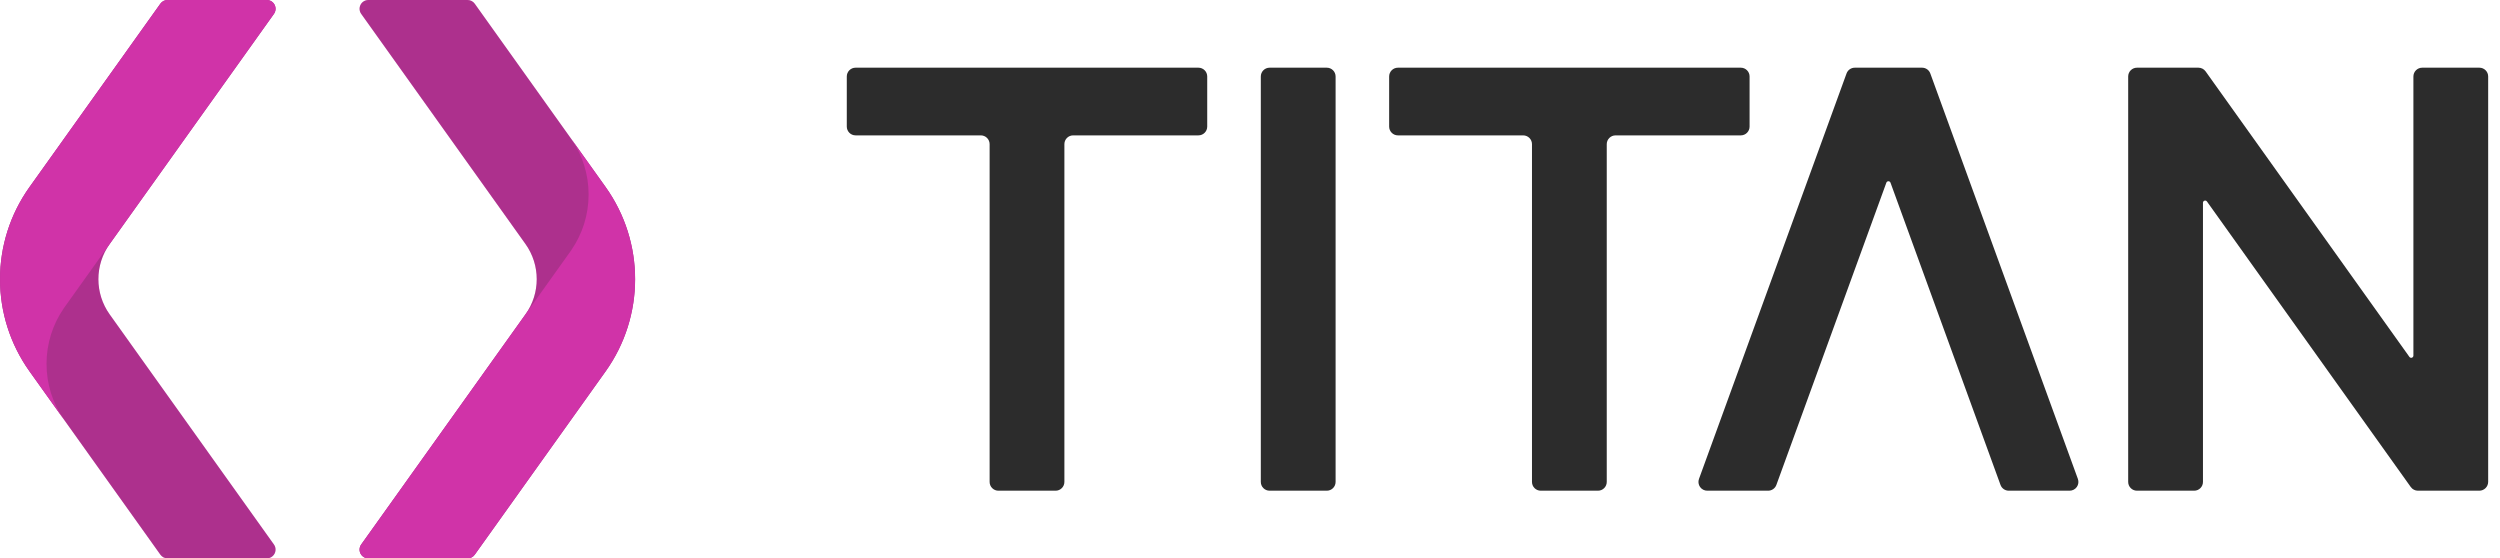
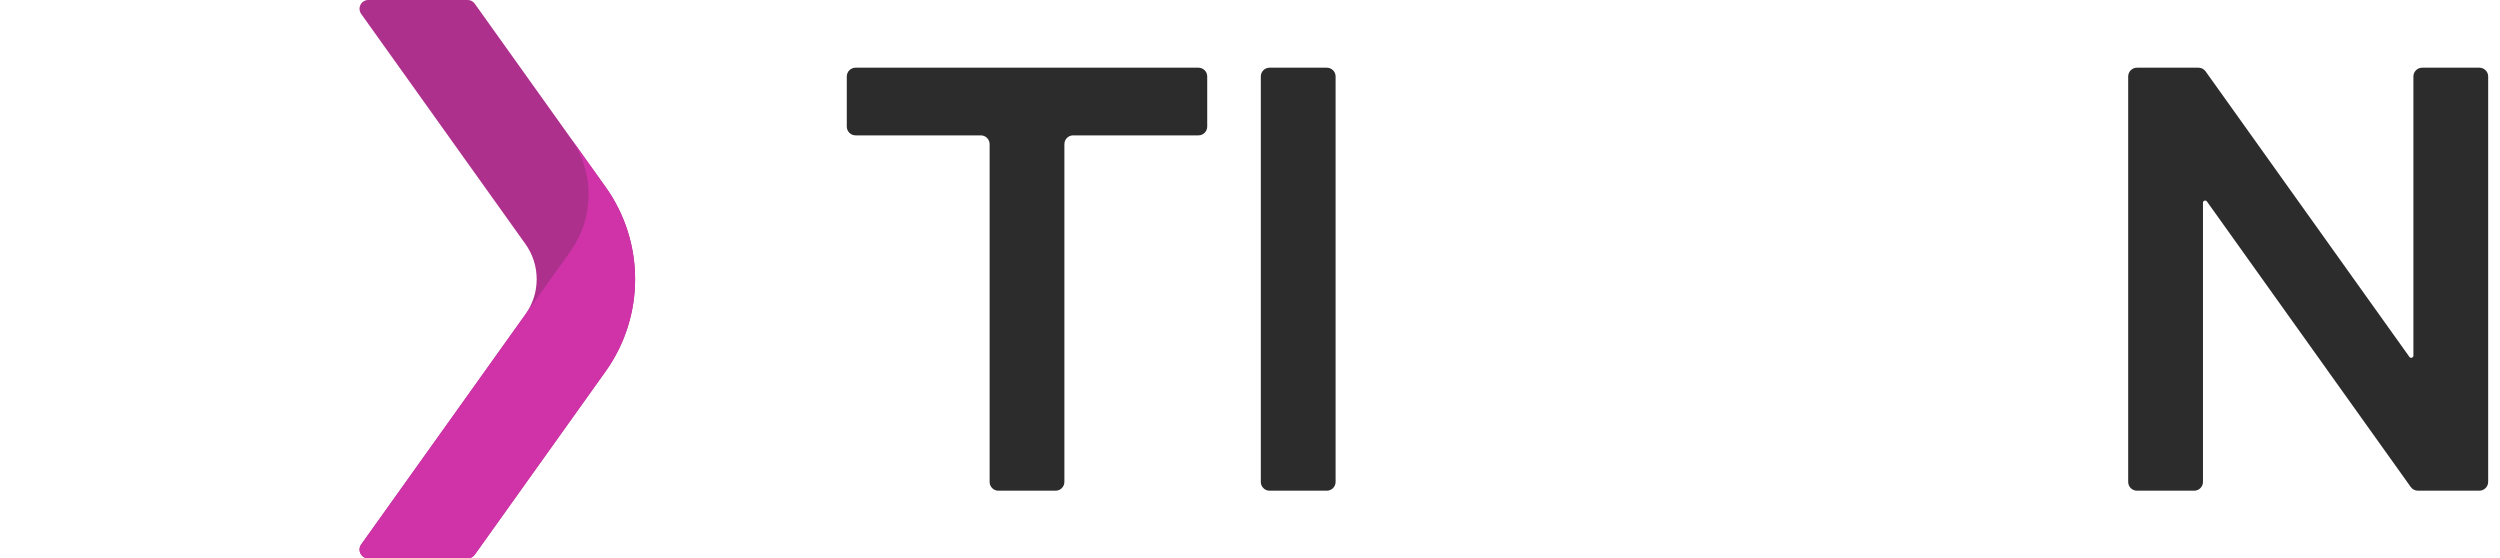
<svg xmlns="http://www.w3.org/2000/svg" width="197" height="44" viewBox="0 0 197 44" fill="none">
  <path fill-rule="evenodd" clip-rule="evenodd" d="M105.245 6.027C105.245 5.644 104.934 5.334 104.552 5.334C103.418 5.334 101.178 5.334 100.045 5.334C99.662 5.334 99.352 5.644 99.352 6.027C99.352 10.356 99.352 33.646 99.352 37.975C99.352 38.357 99.662 38.667 100.045 38.667C101.178 38.667 103.418 38.667 104.552 38.667C104.934 38.667 105.245 38.357 105.245 37.975C105.245 33.646 105.245 10.356 105.245 6.027Z" fill="#2C2C2C" />
  <path fill-rule="evenodd" clip-rule="evenodd" d="M66.727 6.027C66.727 5.644 67.037 5.334 67.419 5.334C71.323 5.334 90.533 5.334 94.436 5.334C94.819 5.334 95.129 5.644 95.129 6.027C95.129 7.049 95.129 8.952 95.129 9.974C95.129 10.357 94.819 10.667 94.436 10.667C92.422 10.667 86.581 10.667 84.567 10.667C84.184 10.667 83.874 10.977 83.874 11.36C83.874 15.227 83.874 34.107 83.874 37.974C83.874 38.357 83.564 38.667 83.181 38.667C82.047 38.667 79.808 38.667 78.674 38.667C78.292 38.667 77.982 38.357 77.982 37.974C77.982 34.107 77.982 15.227 77.982 11.36C77.982 11.176 77.909 11 77.779 10.87C77.649 10.74 77.473 10.667 77.289 10.667C75.275 10.667 69.434 10.667 67.419 10.667C67.037 10.667 66.727 10.357 66.727 9.974C66.727 8.952 66.727 7.049 66.727 6.027Z" fill="#2C2C2C" />
-   <path fill-rule="evenodd" clip-rule="evenodd" d="M120.72 11.36C120.72 11.177 120.647 11.001 120.517 10.87C120.387 10.741 120.211 10.668 120.027 10.668C118.013 10.668 112.172 10.668 110.158 10.668C109.974 10.668 109.798 10.595 109.668 10.465C109.538 10.335 109.465 10.159 109.465 9.975C109.465 8.952 109.465 7.049 109.465 6.027C109.465 5.644 109.775 5.334 110.158 5.334C114.061 5.334 133.271 5.334 137.174 5.334C137.557 5.334 137.867 5.644 137.867 6.027C137.867 7.049 137.867 8.952 137.867 9.975C137.867 10.357 137.557 10.668 137.174 10.668H127.305C126.923 10.668 126.612 10.978 126.612 11.36C126.612 15.227 126.612 34.108 126.612 37.975C126.612 38.357 126.302 38.667 125.92 38.667C124.786 38.667 122.547 38.667 121.413 38.667C121.03 38.667 120.72 38.357 120.72 37.975C120.72 34.108 120.72 15.227 120.72 11.36Z" fill="#2C2C2C" />
-   <path fill-rule="evenodd" clip-rule="evenodd" d="M151.458 5.334C151.75 5.334 152.01 5.516 152.109 5.79C153.407 9.355 161.926 32.76 163.737 37.738C163.815 37.95 163.784 38.187 163.654 38.372C163.524 38.557 163.312 38.667 163.086 38.667C161.722 38.667 159.316 38.667 158.291 38.667C157.999 38.667 157.739 38.485 157.64 38.212C156.52 35.136 150.08 17.444 148.971 14.395C148.946 14.327 148.881 14.281 148.808 14.281C148.735 14.281 148.67 14.327 148.645 14.395C147.536 17.444 141.097 35.136 139.978 38.212C139.878 38.485 139.618 38.667 139.327 38.667H134.531C134.305 38.667 134.093 38.557 133.963 38.372C133.834 38.187 133.802 37.95 133.88 37.738C135.691 32.76 144.209 9.355 145.507 5.79C145.606 5.516 145.866 5.334 146.158 5.334H151.458Z" fill="#2C2C2C" />
  <path fill-rule="evenodd" clip-rule="evenodd" d="M173.237 5.334C173.461 5.334 173.671 5.442 173.801 5.624C175.544 8.065 187.739 25.15 189.861 28.123C189.905 28.185 189.984 28.211 190.055 28.188C190.127 28.165 190.176 28.098 190.176 28.023C190.176 24.928 190.176 9.495 190.176 6.027C190.176 5.843 190.249 5.667 190.379 5.537C190.509 5.407 190.685 5.334 190.868 5.334C192.002 5.334 194.241 5.334 195.375 5.334C195.758 5.334 196.068 5.644 196.068 6.027C196.068 10.353 196.068 33.618 196.068 37.967C196.068 38.153 195.994 38.331 195.863 38.462C195.731 38.594 195.553 38.667 195.368 38.667C194.104 38.667 191.485 38.667 190.532 38.667C190.309 38.667 190.099 38.559 189.969 38.377C188.226 35.936 176.027 18.846 173.907 15.877C173.864 15.816 173.786 15.79 173.714 15.813C173.643 15.836 173.594 15.903 173.594 15.978C173.594 19.068 173.594 34.506 173.594 37.975C173.594 38.357 173.284 38.667 172.901 38.667C171.767 38.667 169.528 38.667 168.394 38.667C168.011 38.667 167.701 38.357 167.701 37.975C167.701 33.646 167.701 10.356 167.701 6.027C167.701 5.644 168.011 5.334 168.394 5.334C169.655 5.334 172.282 5.334 173.237 5.334Z" fill="#2C2C2C" />
  <path fill-rule="evenodd" clip-rule="evenodd" d="M28.463 42.905C28.312 43.116 28.292 43.393 28.411 43.624C28.53 43.855 28.767 44 29.027 44H36.845C37.068 44 37.279 43.892 37.408 43.71C38.496 42.185 43.652 34.962 47.722 29.261C50.823 24.917 50.823 19.083 47.722 14.739C43.652 9.037 38.496 1.814 37.408 0.29C37.279 0.108 37.068 0 36.844 0C35.578 0 31.252 0 29.027 0C28.767 0 28.53 0.145 28.411 0.376C28.292 0.606 28.312 0.884 28.463 1.095C30.821 4.399 37.917 14.339 41.406 19.226C42.59 20.886 42.59 23.114 41.406 24.774C37.917 29.661 30.821 39.601 28.463 42.905Z" fill="#D033A8" />
  <path fill-rule="evenodd" clip-rule="evenodd" d="M28.463 42.905C28.312 43.116 28.292 43.393 28.411 43.624C28.53 43.855 28.767 44 29.027 44H36.845C37.068 44 37.279 43.892 37.408 43.71C38.496 42.185 43.652 34.962 47.722 29.261C50.823 24.917 50.823 19.083 47.722 14.739C43.652 9.037 38.496 1.814 37.408 0.29C37.279 0.108 37.068 0 36.844 0C35.578 0 31.252 0 29.027 0C28.767 0 28.53 0.145 28.411 0.376C28.292 0.606 28.312 0.884 28.463 1.095C30.821 4.399 37.917 14.339 41.406 19.226C42.59 20.886 42.59 23.114 41.406 24.774C37.917 29.661 30.821 39.601 28.463 42.905Z" fill="#272727" fill-opacity="0.2" />
-   <path fill-rule="evenodd" clip-rule="evenodd" d="M21.585 1.095C21.736 0.884 21.756 0.606 21.637 0.376C21.518 0.145 21.281 0 21.021 0H13.203C12.979 0 12.769 0.108 12.639 0.29C11.552 1.814 6.396 9.037 2.326 14.739C-0.775 19.083 -0.775 24.917 2.326 29.261C6.396 34.963 11.552 42.185 12.639 43.71C12.77 43.892 12.979 44 13.203 44C14.47 44 18.796 44 21.021 44C21.281 44 21.518 43.855 21.637 43.624C21.756 43.393 21.736 43.116 21.585 42.905C19.227 39.601 12.131 29.661 8.642 24.774C7.458 23.114 7.458 20.885 8.642 19.226C12.131 14.338 19.226 4.399 21.585 1.095Z" fill="#D033A8" />
-   <path fill-rule="evenodd" clip-rule="evenodd" d="M21.585 1.095C21.736 0.884 21.756 0.606 21.637 0.376C21.518 0.145 21.281 0 21.021 0H13.203C12.979 0 12.769 0.108 12.639 0.29C11.552 1.814 6.396 9.037 2.326 14.739C-0.775 19.083 -0.775 24.917 2.326 29.261C6.396 34.963 11.552 42.185 12.639 43.71C12.77 43.892 12.979 44 13.203 44C14.47 44 18.796 44 21.021 44C21.281 44 21.518 43.855 21.637 43.624C21.756 43.393 21.736 43.116 21.585 42.905C19.227 39.601 12.131 29.661 8.642 24.774C7.458 23.114 7.458 20.885 8.642 19.226C12.131 14.338 19.226 4.399 21.585 1.095Z" fill="#272727" fill-opacity="0.2" />
  <path fill-rule="evenodd" clip-rule="evenodd" d="M45.051 10.998C45.051 10.998 46.252 12.68 47.715 14.729C50.82 19.079 50.82 24.921 47.715 29.271C43.646 34.972 38.496 42.187 37.408 43.71C37.279 43.892 37.068 44 36.845 44C35.578 44 31.252 44 29.027 44C28.767 44 28.53 43.855 28.411 43.624C28.292 43.394 28.312 43.116 28.463 42.905C31.844 38.169 45.038 19.687 45.038 19.687L45.035 19.684C45.885 18.445 46.382 16.945 46.382 15.329C46.382 13.725 45.891 12.233 45.051 10.998Z" fill="#D033A8" />
-   <path fill-rule="evenodd" clip-rule="evenodd" d="M4.996 33.002C4.996 33.002 3.795 31.32 2.333 29.271C-0.772 24.921 -0.772 19.079 2.333 14.729C6.402 9.029 11.552 1.813 12.639 0.29C12.769 0.108 12.979 0 13.203 0C14.47 0 18.796 0 21.021 0C21.28 0 21.518 0.145 21.637 0.376C21.756 0.606 21.735 0.884 21.585 1.095C18.204 5.832 5.01 24.314 5.01 24.314L5.012 24.316C4.163 25.556 3.666 27.056 3.666 28.671C3.666 30.276 4.156 31.767 4.996 33.002Z" fill="#D033A8" />
</svg>